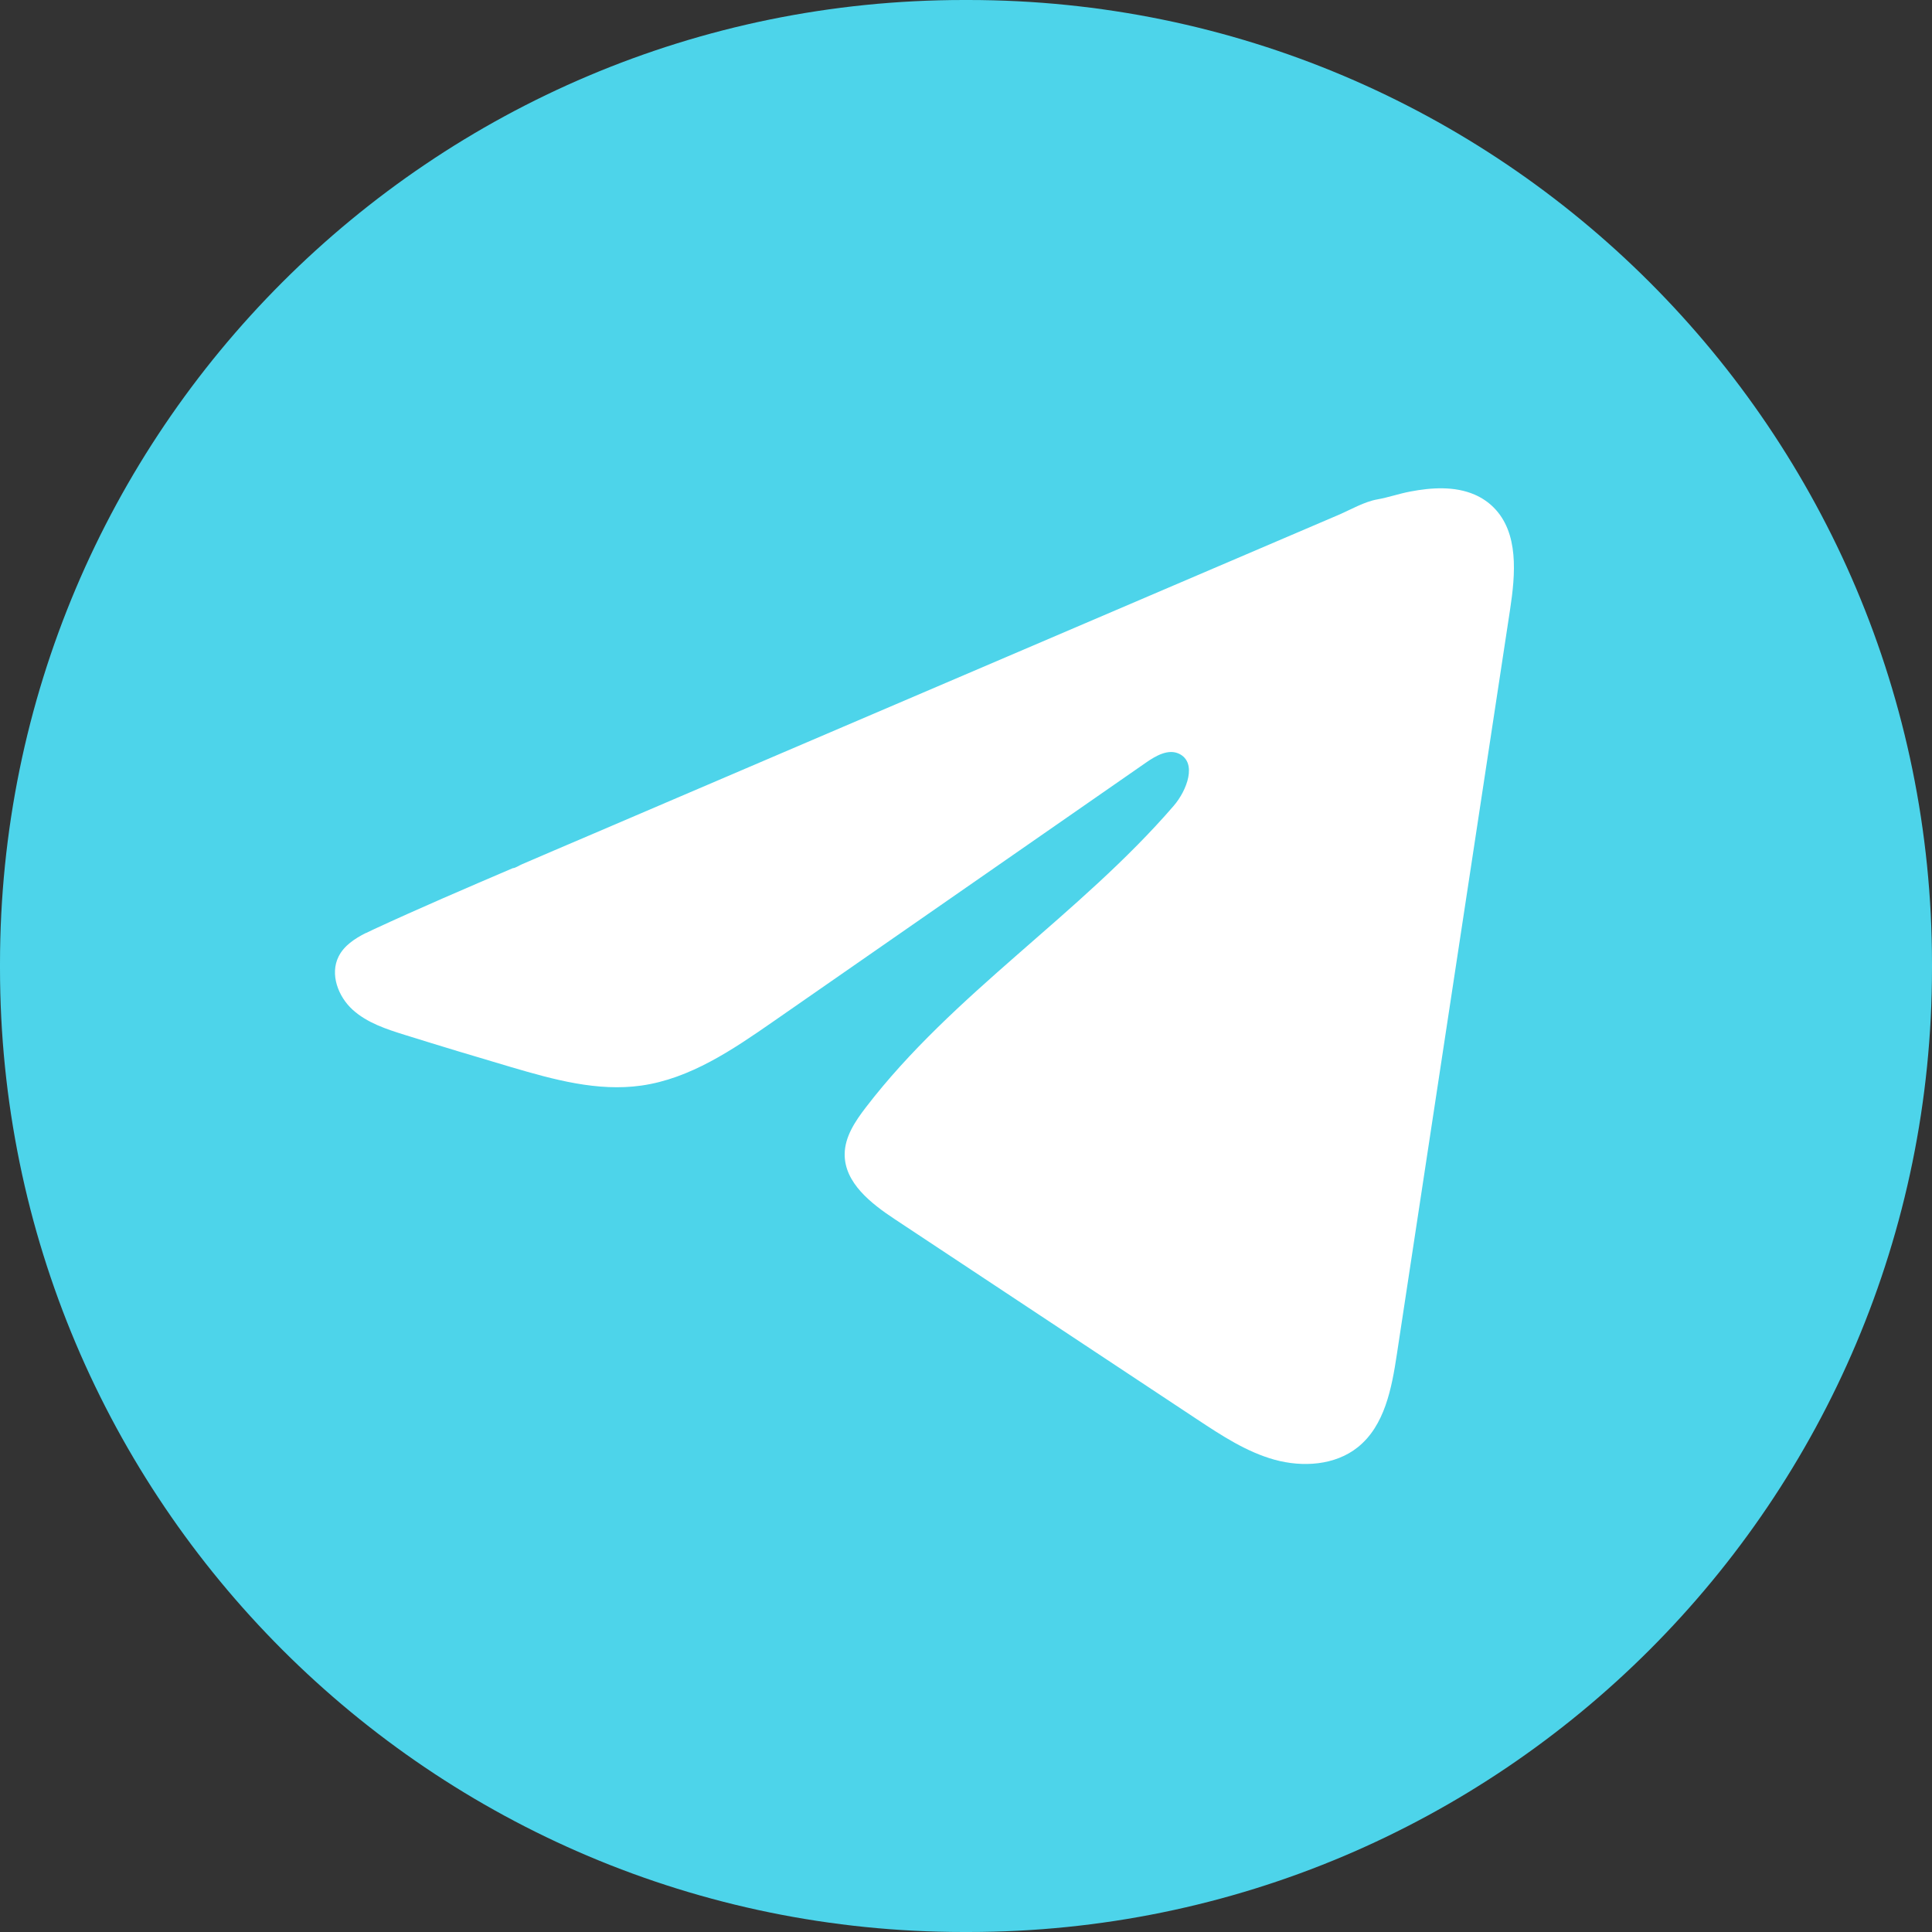
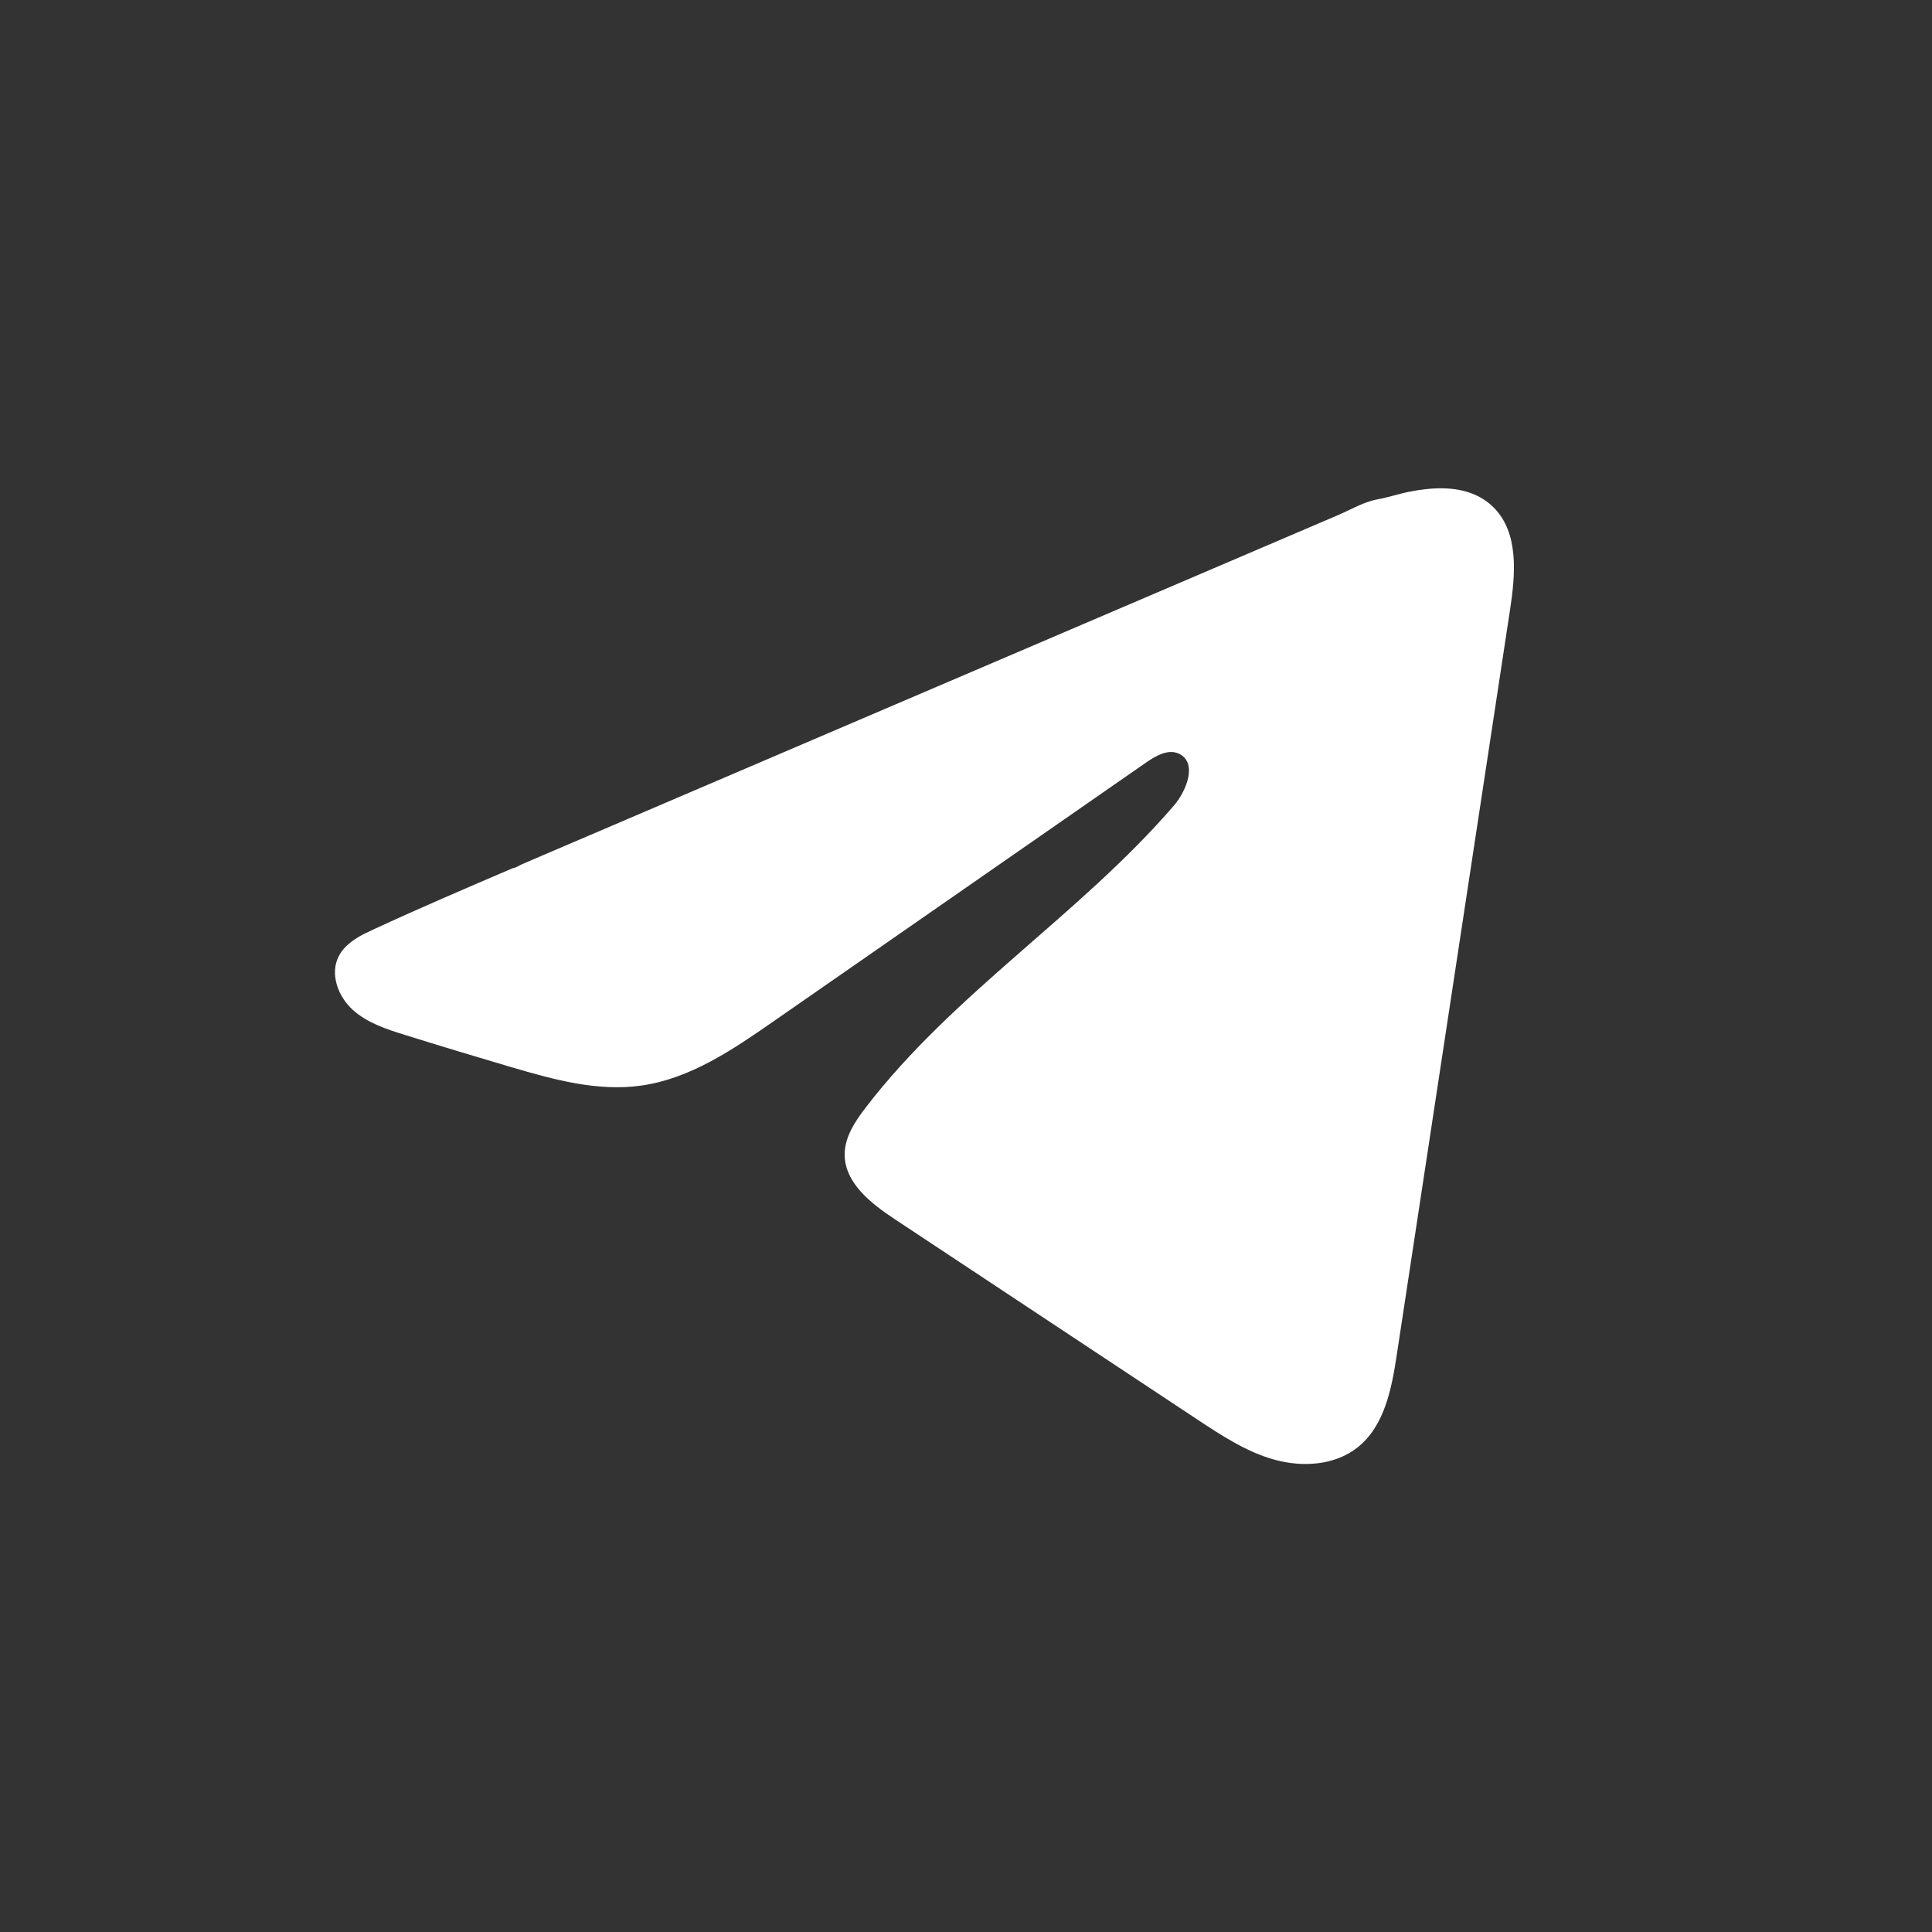
<svg xmlns="http://www.w3.org/2000/svg" width="64" height="64" viewBox="0 0 64 64" fill="none">
  <rect x="0" y="0" width="64" height="64" fill="#333333" stroke="none" />
-   <path d="M32.073 0H31.927C14.294 0 0 14.294 0 31.927V32.073C0 49.706 14.294 64 31.927 64H32.073C49.706 64 64 49.706 64 32.073V31.927C64 14.294 49.706 0 32.073 0Z" fill="#4DD4EA" />
  <path d="M12.122 30.909C12.211 30.864 12.301 30.821 12.389 30.781C13.909 30.077 15.449 29.418 16.988 28.759C17.07 28.759 17.209 28.662 17.288 28.631C17.407 28.579 17.526 28.53 17.644 28.478C17.873 28.38 18.102 28.283 18.328 28.184C18.786 27.989 19.241 27.794 19.698 27.599L22.436 26.427C24.261 25.646 26.089 24.864 27.914 24.083C29.739 23.303 31.566 22.521 33.392 21.74C35.217 20.96 37.044 20.177 38.869 19.397C40.694 18.617 42.522 17.834 44.347 17.054C44.753 16.879 45.193 16.619 45.627 16.543C45.993 16.478 46.349 16.352 46.717 16.283C47.414 16.15 48.184 16.097 48.852 16.386C49.083 16.487 49.296 16.628 49.473 16.805C50.32 17.644 50.202 19.02 50.022 20.2C48.773 28.42 47.524 36.642 46.273 44.862C46.103 45.99 45.87 47.228 44.979 47.941C44.226 48.544 43.154 48.611 42.224 48.356C41.293 48.098 40.473 47.557 39.668 47.026C36.329 44.815 32.988 42.604 29.649 40.393C28.856 39.869 27.972 39.183 27.981 38.23C27.986 37.656 28.329 37.144 28.678 36.689C31.58 32.904 35.766 30.303 38.881 26.693C39.32 26.184 39.665 25.265 39.062 24.971C38.703 24.797 38.291 25.034 37.964 25.261C33.847 28.119 29.732 30.98 25.616 33.839C24.273 34.772 22.864 35.732 21.245 35.961C19.797 36.167 18.34 35.763 16.938 35.351C15.763 35.005 14.591 34.651 13.422 34.286C12.801 34.093 12.16 33.884 11.68 33.447C11.2 33.01 10.925 32.274 11.214 31.691C11.395 31.326 11.747 31.095 12.117 30.907L12.122 30.909Z" fill="white" />
</svg>